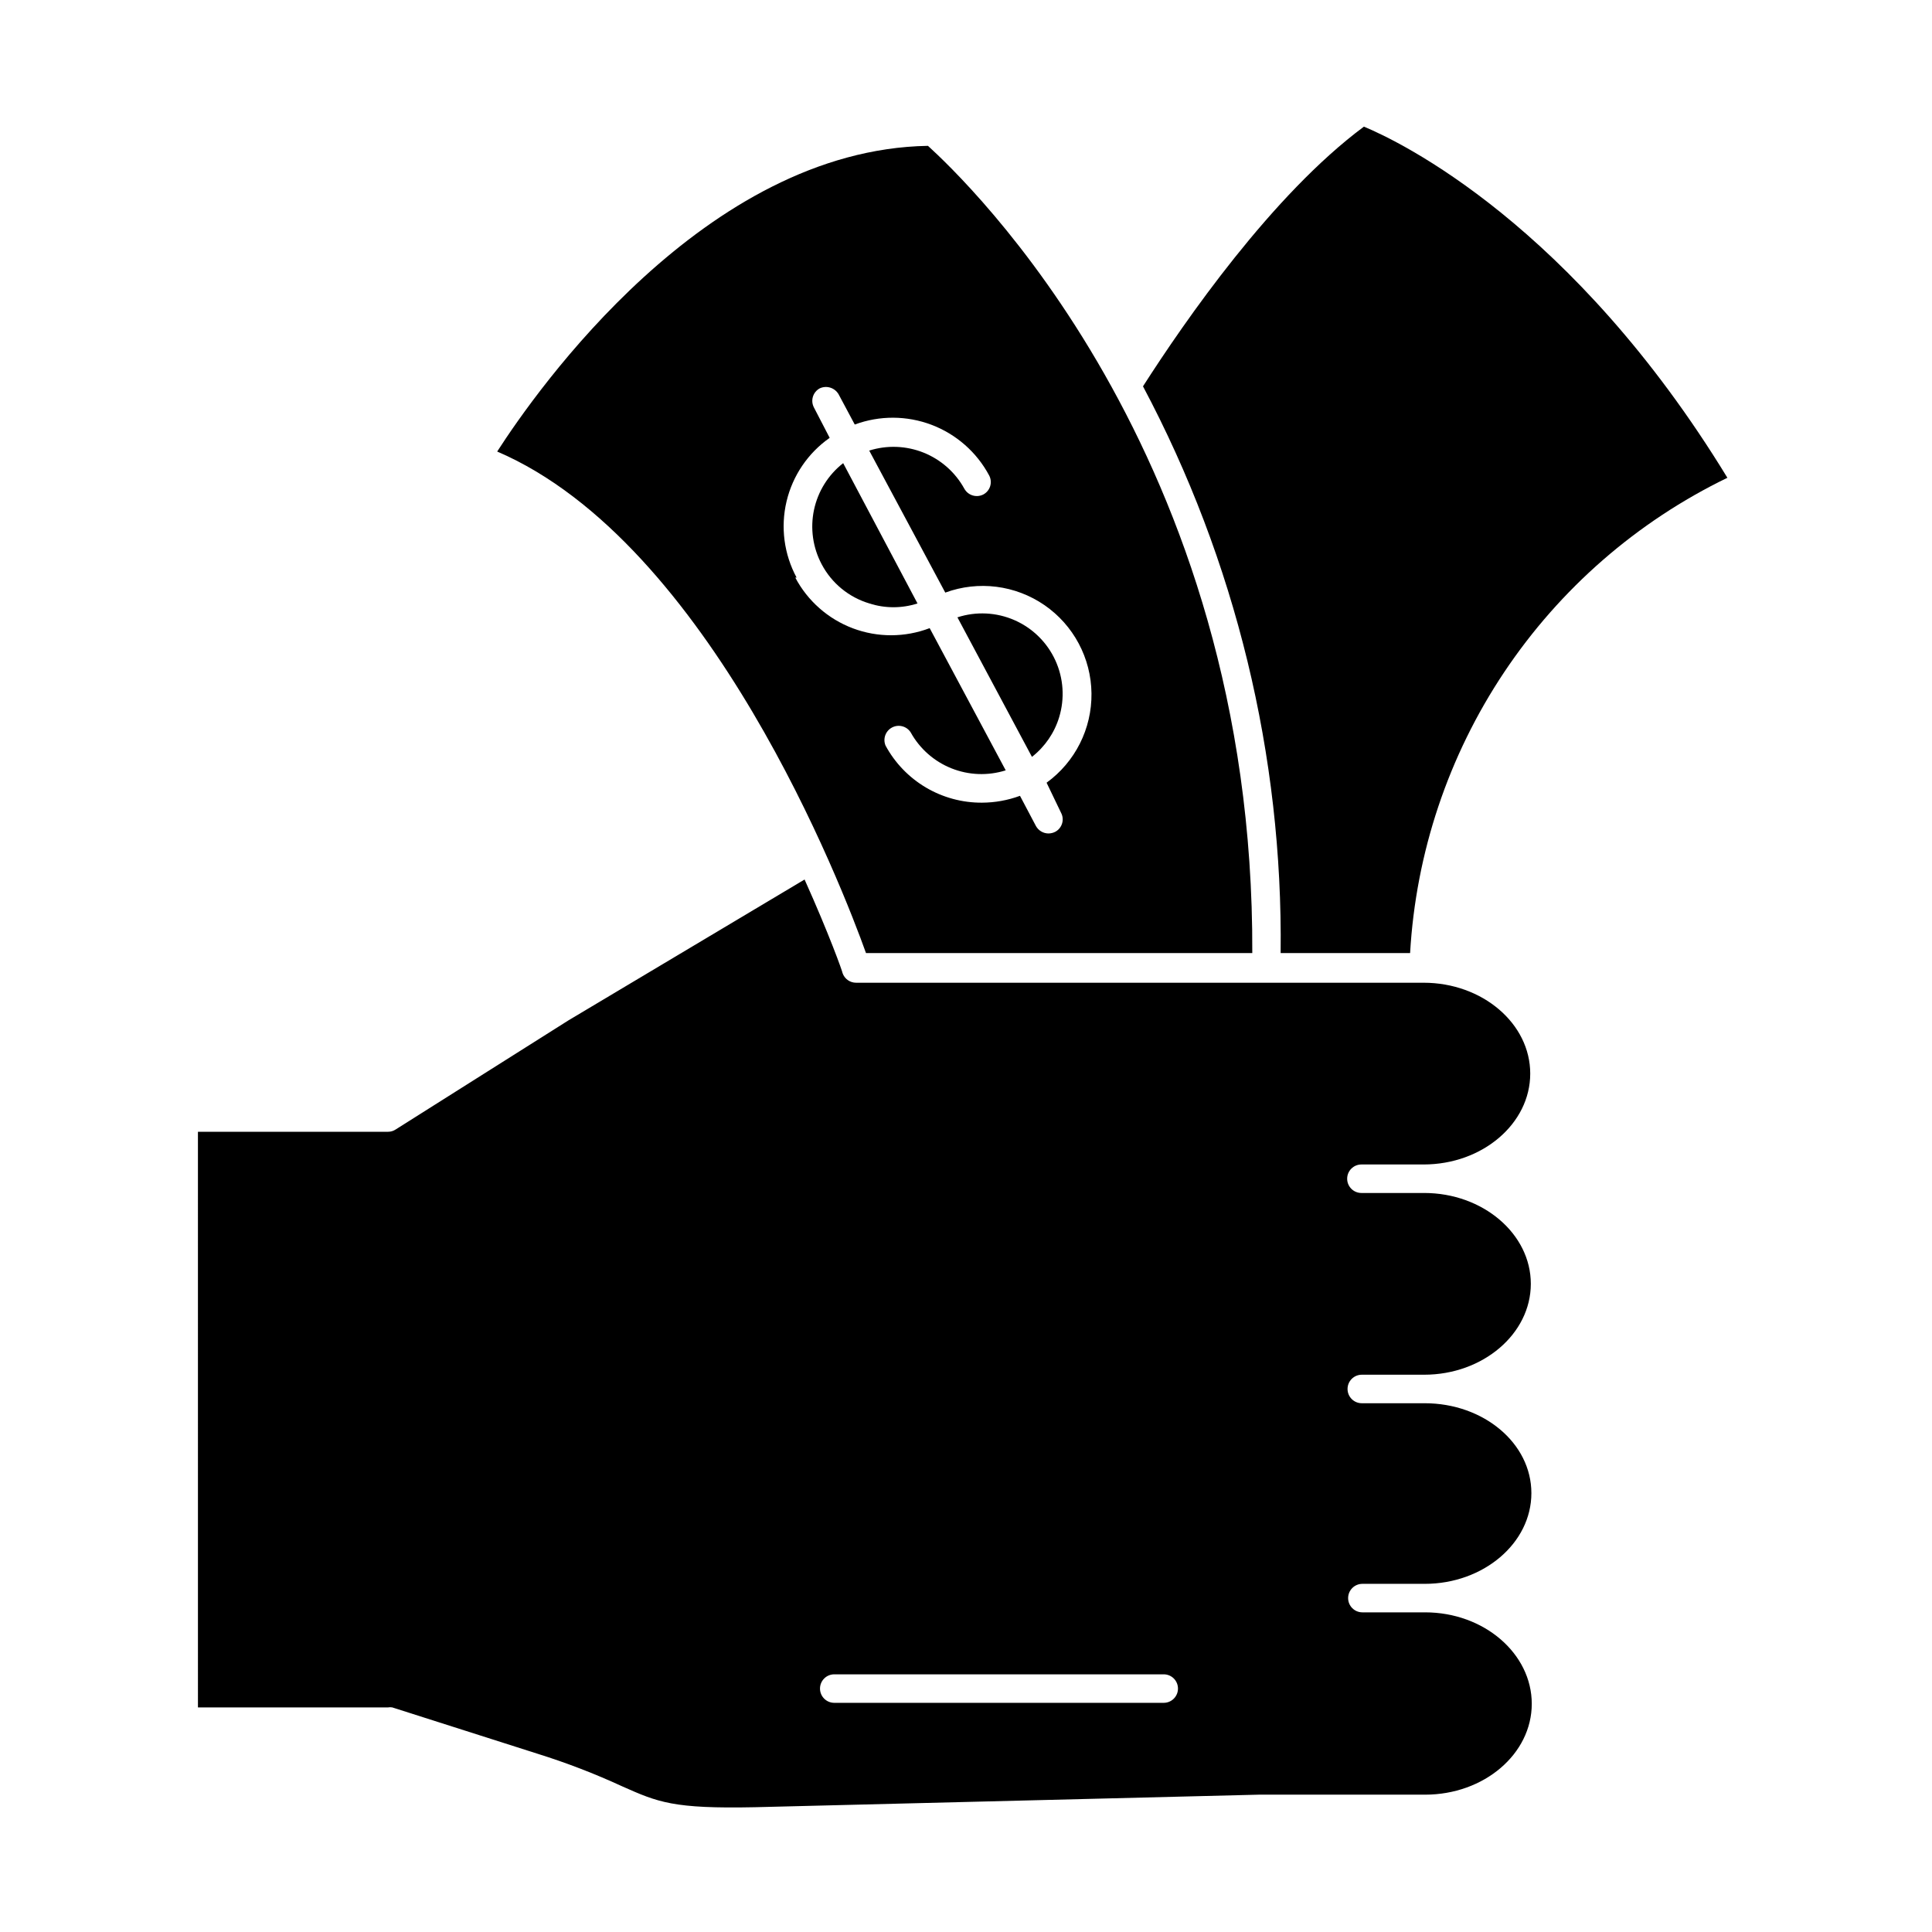
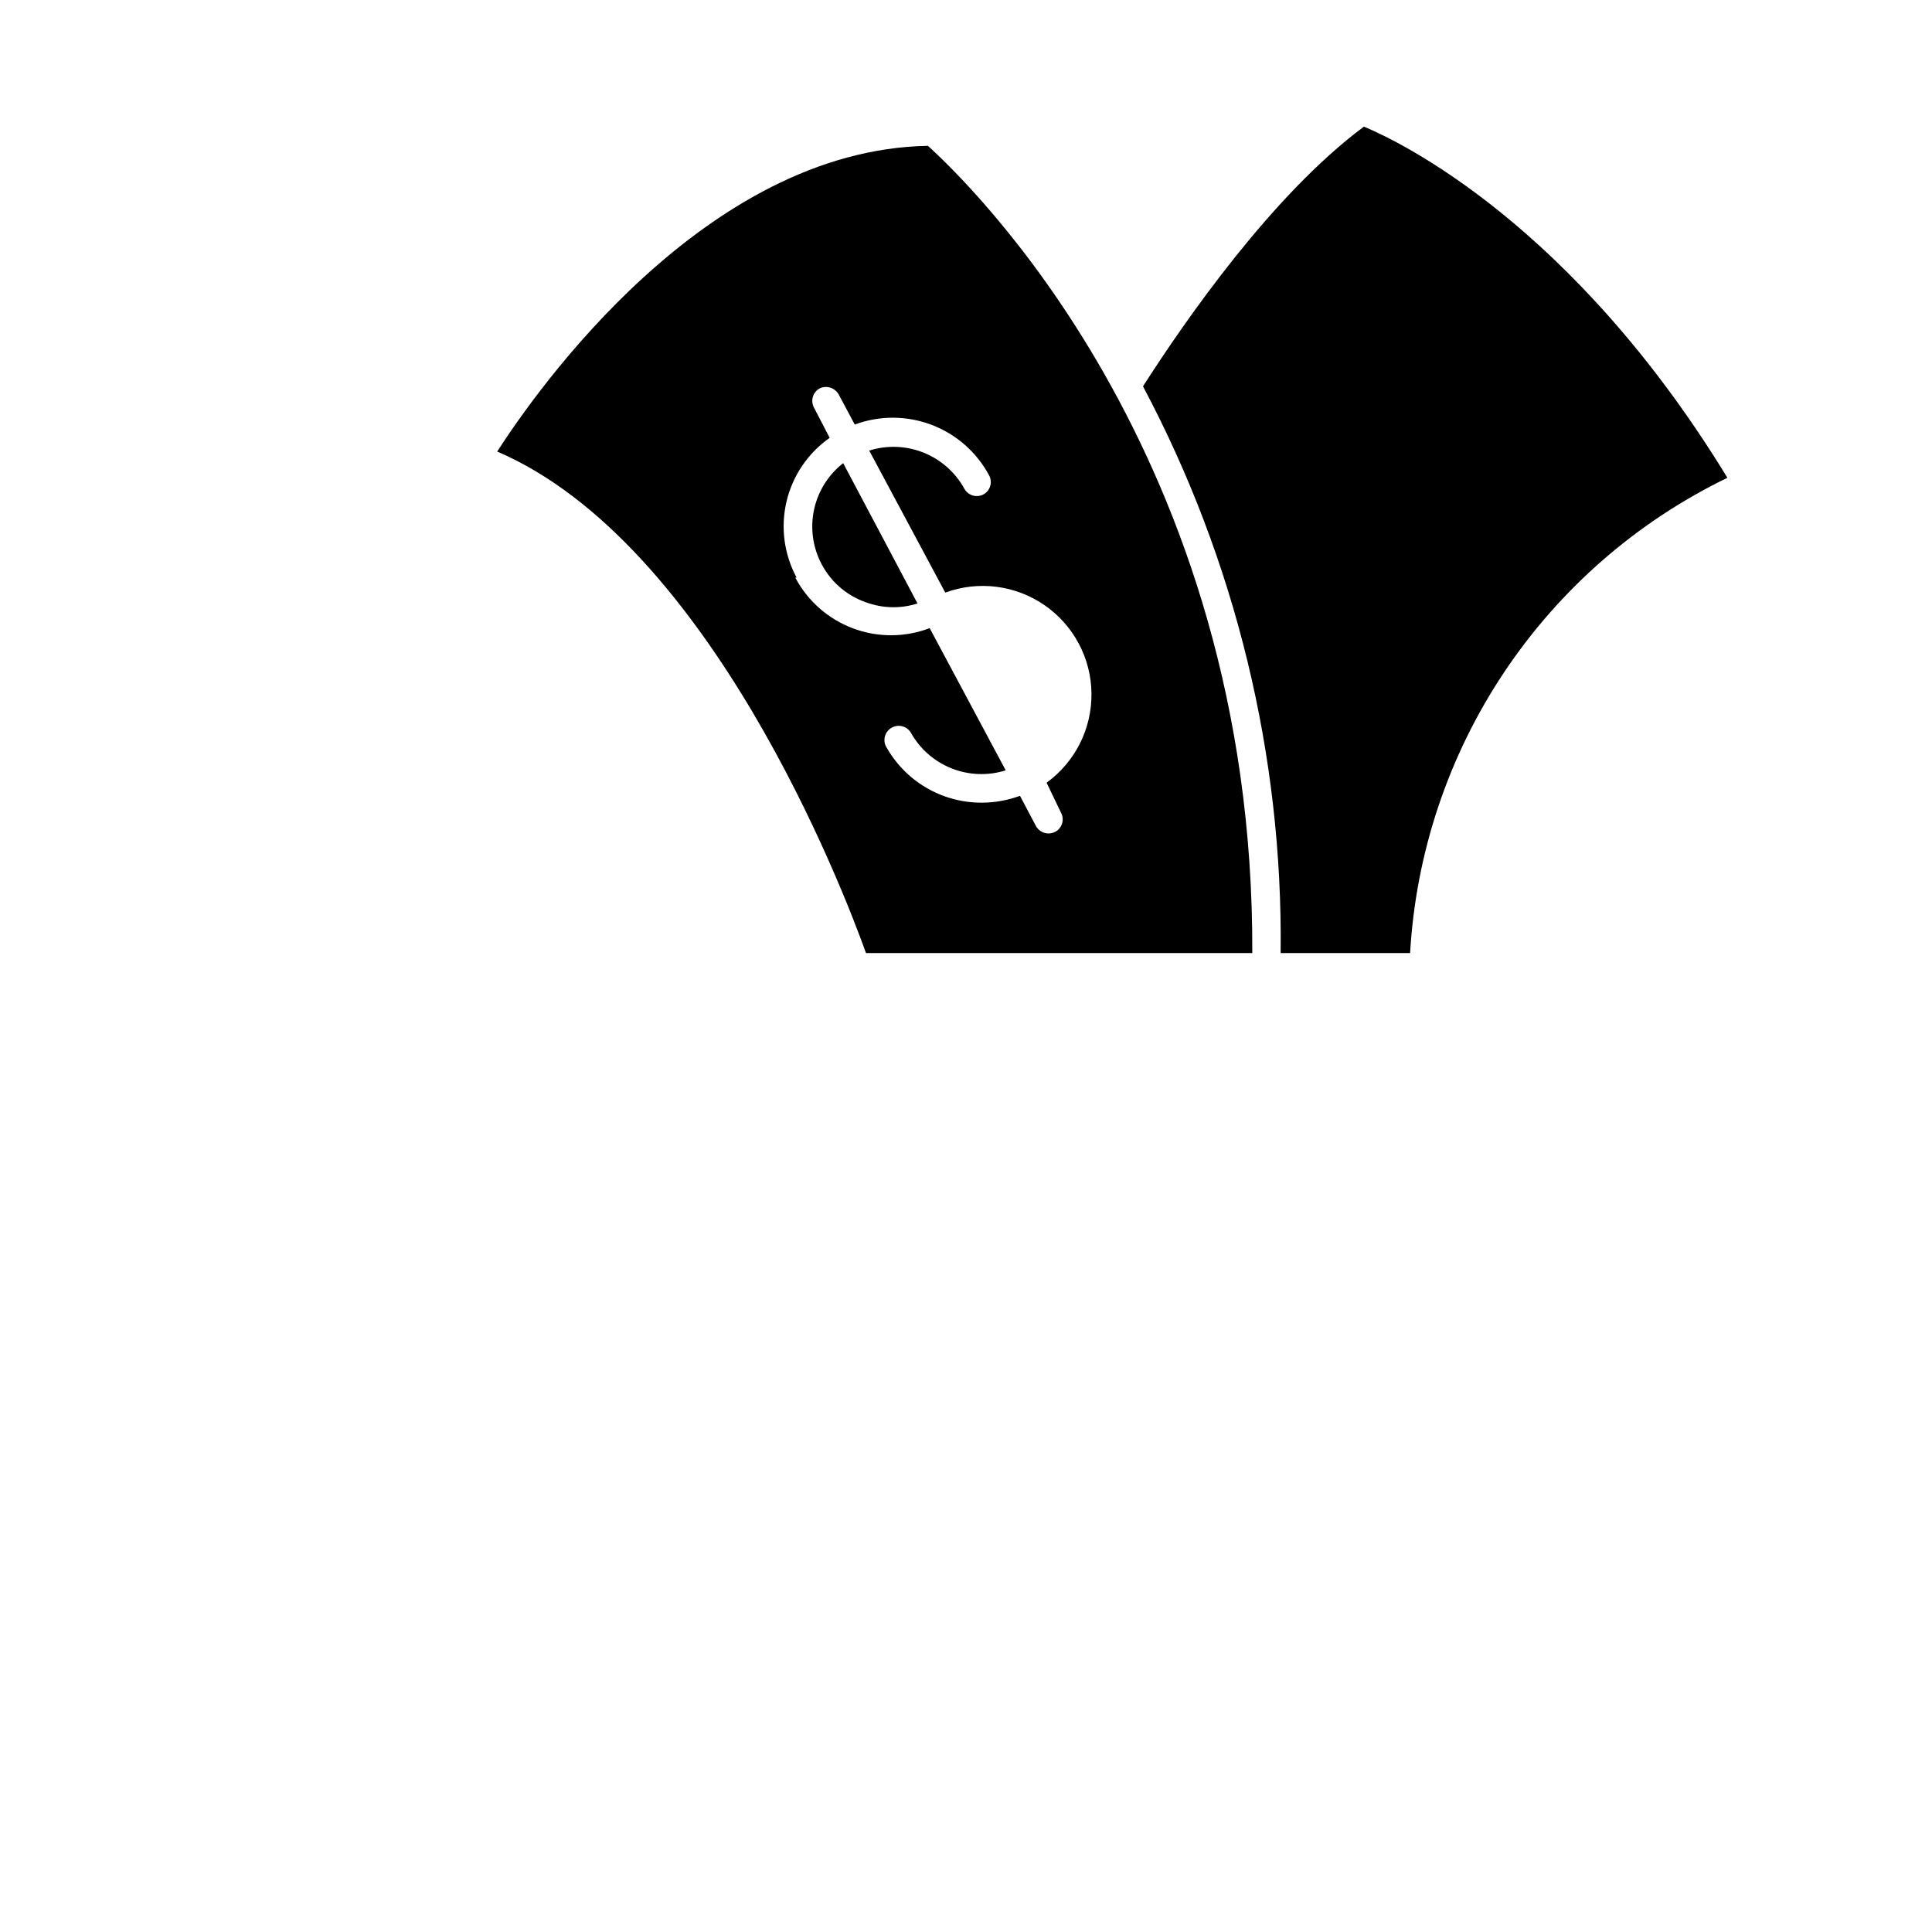
<svg xmlns="http://www.w3.org/2000/svg" fill="#000000" width="800px" height="800px" version="1.1" viewBox="144 144 512 512">
  <g>
-     <path d="m247.95 596.48 38.543 12.293h-0.004c7.637 2.387 15.109 5.262 22.371 8.613 9.523 4.231 13.504 5.996 35.266 5.543l133.46-3.324h44.082c15.617 0 28.266-10.781 28.266-24.082 0-13.301-12.648-24.234-28.266-24.234h-16.625c-2.086 0-3.777-1.691-3.777-3.777s1.691-3.777 3.777-3.777h16.523c15.566 0 28.266-10.781 28.266-24.031 0-13.254-12.695-23.832-28.266-23.832h-16.676c-2.086 0-3.777-1.691-3.777-3.777 0-2.09 1.691-3.781 3.777-3.781h16.527c15.566 0 28.266-10.832 28.266-24.082s-12.695-24.082-28.266-24.082h-16.629c-2.086 0-3.777-1.691-3.777-3.777s1.691-3.777 3.777-3.777h16.473c15.617 0 28.266-10.832 28.266-24.082s-12.645-24.082-28.266-24.082h-150.39 0.004c-1.605 0.004-3.043-1.004-3.578-2.519 0-0.352-3.578-10.379-10.078-24.836l-62.57 37.328-45.797 28.918c-0.598 0.398-1.297 0.609-2.016 0.605h-50.383l0.004 152.55h50.383-0.004c0.367-0.066 0.742-0.066 1.109 0zm117.14-8.766h87.309c2.086 0 3.777 1.691 3.777 3.777 0 2.086-1.691 3.777-3.777 3.777h-87.309c-2.09 0-3.781-1.691-3.781-3.777 0-2.086 1.691-3.777 3.781-3.777z" />
    <path d="m517.69 396.57c1.535-26.582 10.137-52.27 24.918-74.41 14.785-22.141 35.211-39.938 59.168-51.543-40.957-67.109-86.805-89.125-96.328-93.055-24.285 18.035-47.41 51.438-58.543 68.82 24.547 46.215 37.09 97.859 36.477 150.19z" />
    <path d="m426.95 396.57h48.918c0.555-132.61-76.375-205.2-85.949-213.92-59.047 1.008-103.68 64.738-114.16 81.012 56.375 24.184 91.645 115.88 97.738 132.91zm-71.844-99.504c-3.332-6.176-4.281-13.355-2.664-20.184 1.617-6.828 5.684-12.82 11.43-16.848l-4.18-8.059c-0.941-1.812-0.273-4.043 1.512-5.039 1.828-0.879 4.023-0.195 5.035 1.562l4.281 8.012 0.004-0.004c6.566-2.434 13.789-2.406 20.34 0.074 6.547 2.484 11.977 7.254 15.277 13.43 0.461 0.875 0.555 1.898 0.262 2.844s-0.949 1.734-1.824 2.195c-1.824 0.93-4.059 0.238-5.035-1.562-2.391-4.332-6.207-7.699-10.797-9.539-4.594-1.836-9.68-2.027-14.395-0.539l20.152 37.633v0.004c8.781-3.227 18.582-1.988 26.289 3.32 7.703 5.309 12.352 14.027 12.461 23.383 0.113 9.355-4.324 18.184-11.898 23.676l3.828 7.961c0.969 1.809 0.293 4.062-1.512 5.039-0.559 0.293-1.18 0.445-1.812 0.453-1.383-0.008-2.652-0.758-3.324-1.965l-4.231-8.012c-3.231 1.191-6.641 1.805-10.078 1.816-5.227 0.027-10.363-1.363-14.863-4.023-4.496-2.664-8.191-6.496-10.68-11.094-0.762-1.801-0.02-3.887 1.711-4.805 1.73-0.918 3.871-0.363 4.938 1.281 2.391 4.328 6.207 7.699 10.797 9.535 4.594 1.836 9.68 2.027 14.395 0.539l-20.152-37.684c-6.551 2.496-13.785 2.516-20.348 0.047s-11.992-7.254-15.27-13.449z" />
-     <path d="m424.68 334.1c1.527-4.996 1.168-10.375-1.012-15.121-2.18-4.746-6.023-8.527-10.805-10.625-4.781-2.098-10.168-2.367-15.137-0.754l19.75 36.977c3.418-2.672 5.934-6.328 7.203-10.477z" />
    <path d="m367.45 266.74c-3.949 3.086-6.684 7.461-7.727 12.363-1.039 4.902-0.32 10.016 2.031 14.438 2.652 5.019 7.207 8.762 12.648 10.379 4.141 1.336 8.602 1.336 12.746 0z" />
  </g>
</svg>